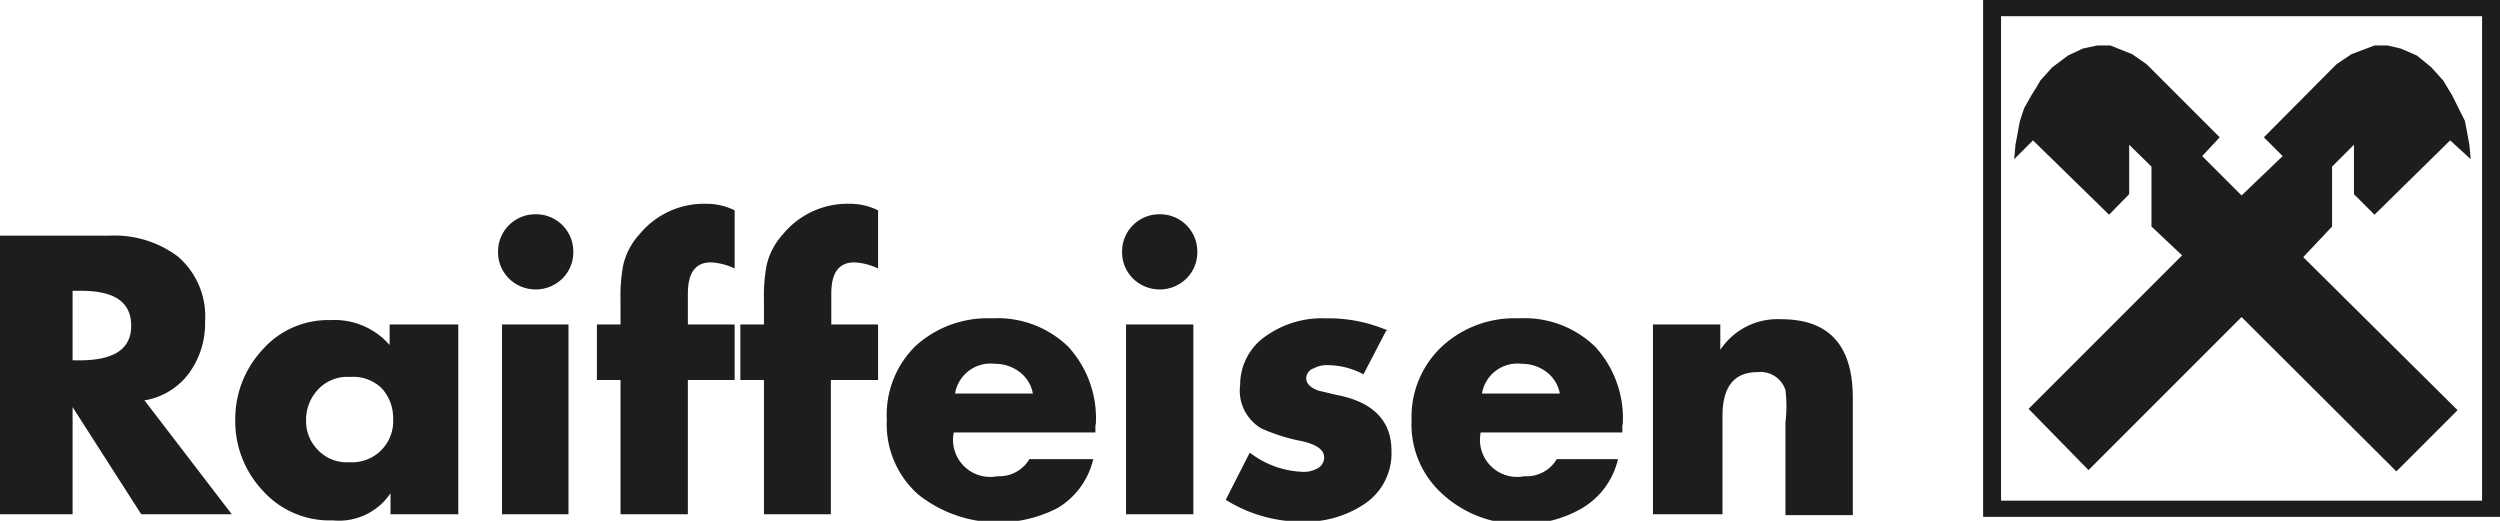
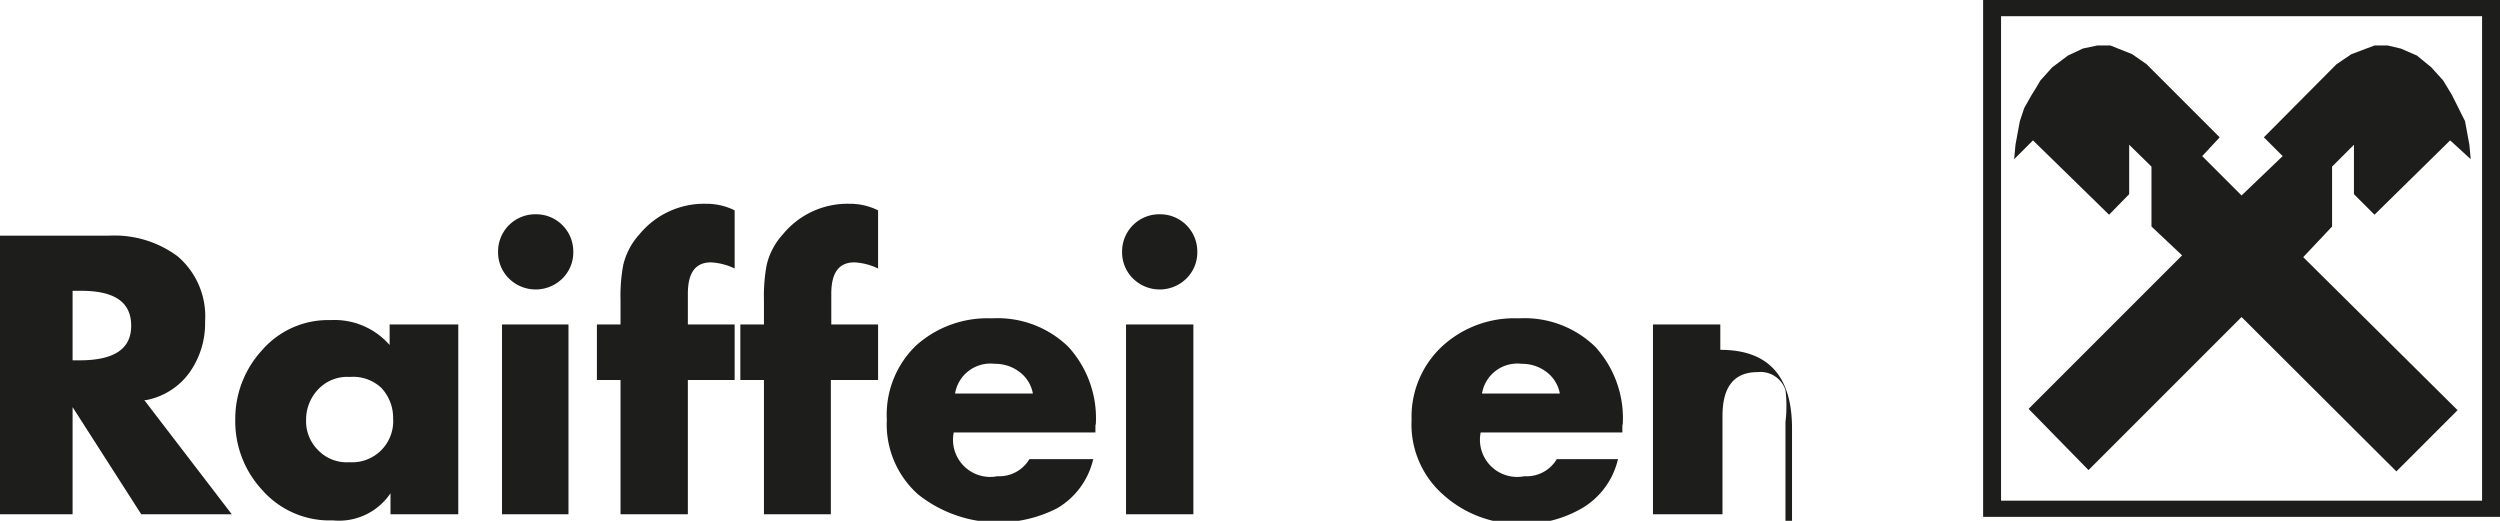
<svg xmlns="http://www.w3.org/2000/svg" viewBox="0 0 57.17 11.91">
  <defs>
    <style>.cls-1{fill:#1d1d1b;}</style>
  </defs>
  <title>Asset 22</title>
  <g id="Layer_2" data-name="Layer 2">
    <g id="Layer_1-2" data-name="Layer 1">
      <path class="cls-1" d="M45.43.07H57.1V11.75H45.43Zm-.08,11.75H57.17V0H45.35Z" />
      <path class="cls-1" d="M45.76.37h11V11.45h-11Zm-.37,11.41H57.14V0H45.39Z" />
      <polygon class="cls-1" points="54.3 1.04 53.77 1.24 53.43 1.47 51.77 3.14 52.2 3.57 51.26 4.47 50.36 3.57 50.76 3.14 49.09 1.47 48.76 1.24 48.26 1.04 47.96 1.04 47.63 1.11 47.29 1.27 46.93 1.54 46.66 1.84 46.56 2.01 46.46 2.17 46.29 2.47 46.19 2.77 46.09 3.31 46.06 3.64 46.49 3.21 48.23 4.91 48.69 4.44 48.69 3.31 49.2 3.81 49.2 5.18 49.9 5.84 46.39 9.35 47.76 10.75 51.26 7.25 54.8 10.78 56.2 9.38 52.67 5.88 53.33 5.18 53.33 3.81 53.83 3.31 53.83 4.44 54.3 4.91 56.03 3.21 56.5 3.64 56.47 3.31 56.37 2.77 56.07 2.17 55.87 1.84 55.6 1.54 55.27 1.27 54.9 1.11 54.6 1.04 54.3 1.04" />
      <path class="cls-1" d="M1.66,6.65V8.24h.16C2.58,8.24,3,8,3,7.45s-.39-.8-1.15-.8ZM3.3,9.15l2,2.61H3.23L1.66,9.31v2.45H0V5.39H2.48a2.42,2.42,0,0,1,1.58.47,1.8,1.8,0,0,1,.63,1.49,1.94,1.94,0,0,1-.35,1.16,1.59,1.59,0,0,1-1,.64" />
      <path class="cls-1" d="M8,8.62a.91.91,0,0,0-.72.28A1,1,0,0,0,7,9.6a.93.93,0,0,0,.27.69.91.91,0,0,0,.72.28.94.94,0,0,0,1-1,1,1,0,0,0-.27-.7A.94.94,0,0,0,8,8.62m2.48-1.2v4.34H8.93v-.48a1.42,1.42,0,0,1-1.32.62A2.05,2.05,0,0,1,6,11.21a2.31,2.31,0,0,1-.62-1.62A2.32,2.32,0,0,1,6,8a2,2,0,0,1,1.56-.68,1.67,1.67,0,0,1,1.35.57V7.42Z" />
      <path class="cls-1" d="M13,11.76H11.48V7.42H13ZM12.25,4.9a.85.85,0,0,1,.86.86.84.84,0,0,1-.25.61.87.87,0,0,1-1.22,0,.84.84,0,0,1-.25-.61.85.85,0,0,1,.86-.86" />
      <path class="cls-1" d="M15.73,8.69v3.07H14.19V8.69h-.54V7.42h.54V6.87a3.92,3.92,0,0,1,.06-.8,1.58,1.58,0,0,1,.38-.72,1.91,1.91,0,0,1,1.51-.69,1.45,1.45,0,0,1,.66.15V6.14A1.42,1.42,0,0,0,16.26,6c-.36,0-.53.24-.53.72v.7H16.8V8.69Z" />
      <path class="cls-1" d="M19,8.69v3.07H17.47V8.69h-.54V7.42h.54V6.87a3.92,3.92,0,0,1,.06-.8,1.58,1.58,0,0,1,.38-.72,1.91,1.91,0,0,1,1.51-.69,1.45,1.45,0,0,1,.66.15V6.14A1.42,1.42,0,0,0,19.54,6c-.36,0-.53.24-.53.72v.7h1.07V8.69Z" />
      <path class="cls-1" d="M21.84,9h1.78a.79.79,0,0,0-.3-.49.91.91,0,0,0-.57-.19.82.82,0,0,0-.91.68m3.21.73v.16H21.81a.85.85,0,0,0,1,1,.8.8,0,0,0,.73-.39H25a1.76,1.76,0,0,1-.82,1.12A2.95,2.95,0,0,1,21,11.31a2.14,2.14,0,0,1-.72-1.71,2.2,2.2,0,0,1,.67-1.7,2.44,2.44,0,0,1,1.73-.62,2.32,2.32,0,0,1,1.75.65,2.42,2.42,0,0,1,.63,1.76" />
      <path class="cls-1" d="M27.29,11.76H25.75V7.42h1.54ZM26.52,4.9a.85.85,0,0,1,.86.86.84.84,0,0,1-.25.61.87.87,0,0,1-1.22,0,.84.84,0,0,1-.25-.61.85.85,0,0,1,.86-.86" />
-       <path class="cls-1" d="M31.7,7.56l-.52,1a1.76,1.76,0,0,0-.83-.21.6.6,0,0,0-.3.07.25.25,0,0,0-.18.22c0,.13.09.22.27.29l.42.1c.84.16,1.26.59,1.26,1.28a1.39,1.39,0,0,1-.64,1.23,2.43,2.43,0,0,1-1.4.39,3.29,3.29,0,0,1-1.75-.5l.55-1.08a2.1,2.1,0,0,0,1.22.44.62.62,0,0,0,.31-.07.28.28,0,0,0,.17-.26c0-.17-.16-.29-.5-.37a4.26,4.26,0,0,1-.93-.29,1,1,0,0,1-.49-1A1.35,1.35,0,0,1,29,7.65a2.2,2.2,0,0,1,1.31-.37,3.41,3.41,0,0,1,1.43.28" />
      <path class="cls-1" d="M33.89,9h1.78a.79.79,0,0,0-.3-.49.91.91,0,0,0-.57-.19.82.82,0,0,0-.91.68m3.21.73v.16H33.86a.85.85,0,0,0,1,1,.8.8,0,0,0,.74-.39H37a1.76,1.76,0,0,1-.82,1.12,2.64,2.64,0,0,1-1.39.36A2.6,2.6,0,0,1,33,11.31a2.14,2.14,0,0,1-.72-1.71A2.2,2.2,0,0,1,33,7.9a2.44,2.44,0,0,1,1.73-.62,2.32,2.32,0,0,1,1.75.65,2.42,2.42,0,0,1,.63,1.76" />
-       <path class="cls-1" d="M39.34,7.42V8a1.57,1.57,0,0,1,1.39-.7c1.1,0,1.64.6,1.64,1.8v2.68H40.83V9.65a3,3,0,0,0,0-.73.6.6,0,0,0-.64-.41c-.53,0-.8.33-.8,1v2.25H37.8V7.42Z" />
+       <path class="cls-1" d="M39.34,7.42V8c1.1,0,1.64.6,1.64,1.8v2.68H40.83V9.65a3,3,0,0,0,0-.73.6.6,0,0,0-.64-.41c-.53,0-.8.33-.8,1v2.25H37.8V7.42Z" />
    </g>
  </g>
</svg>